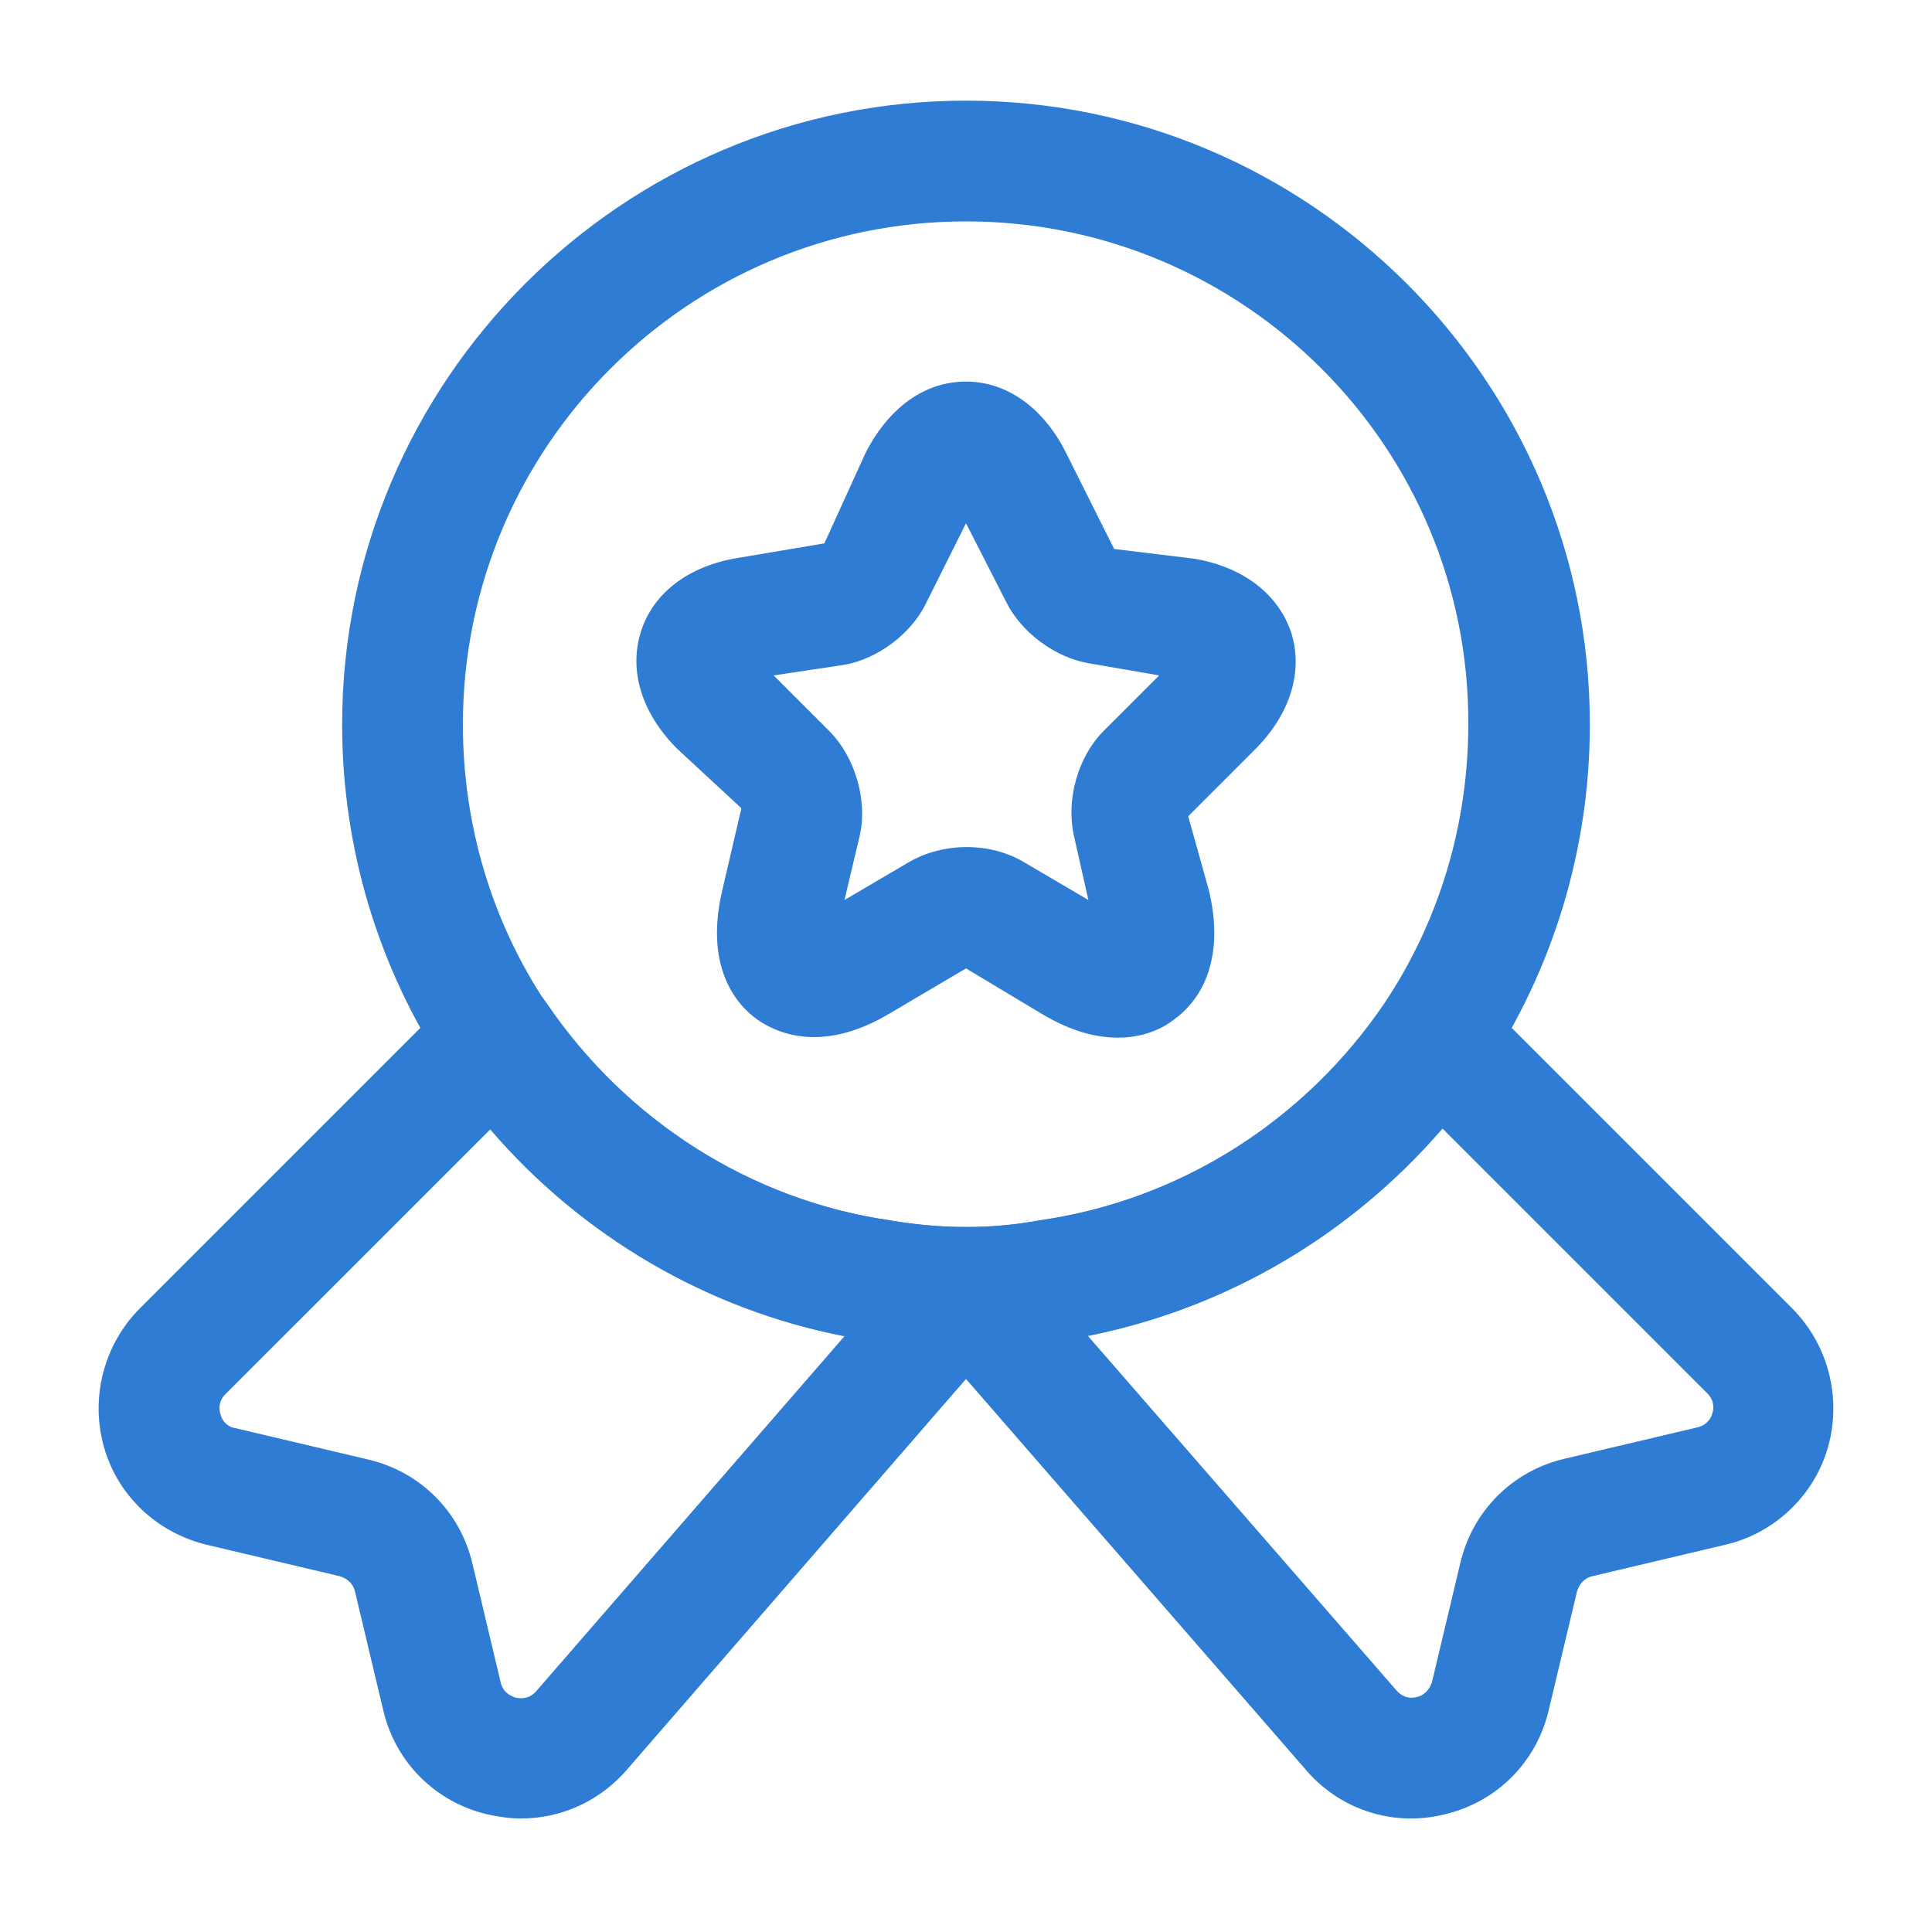
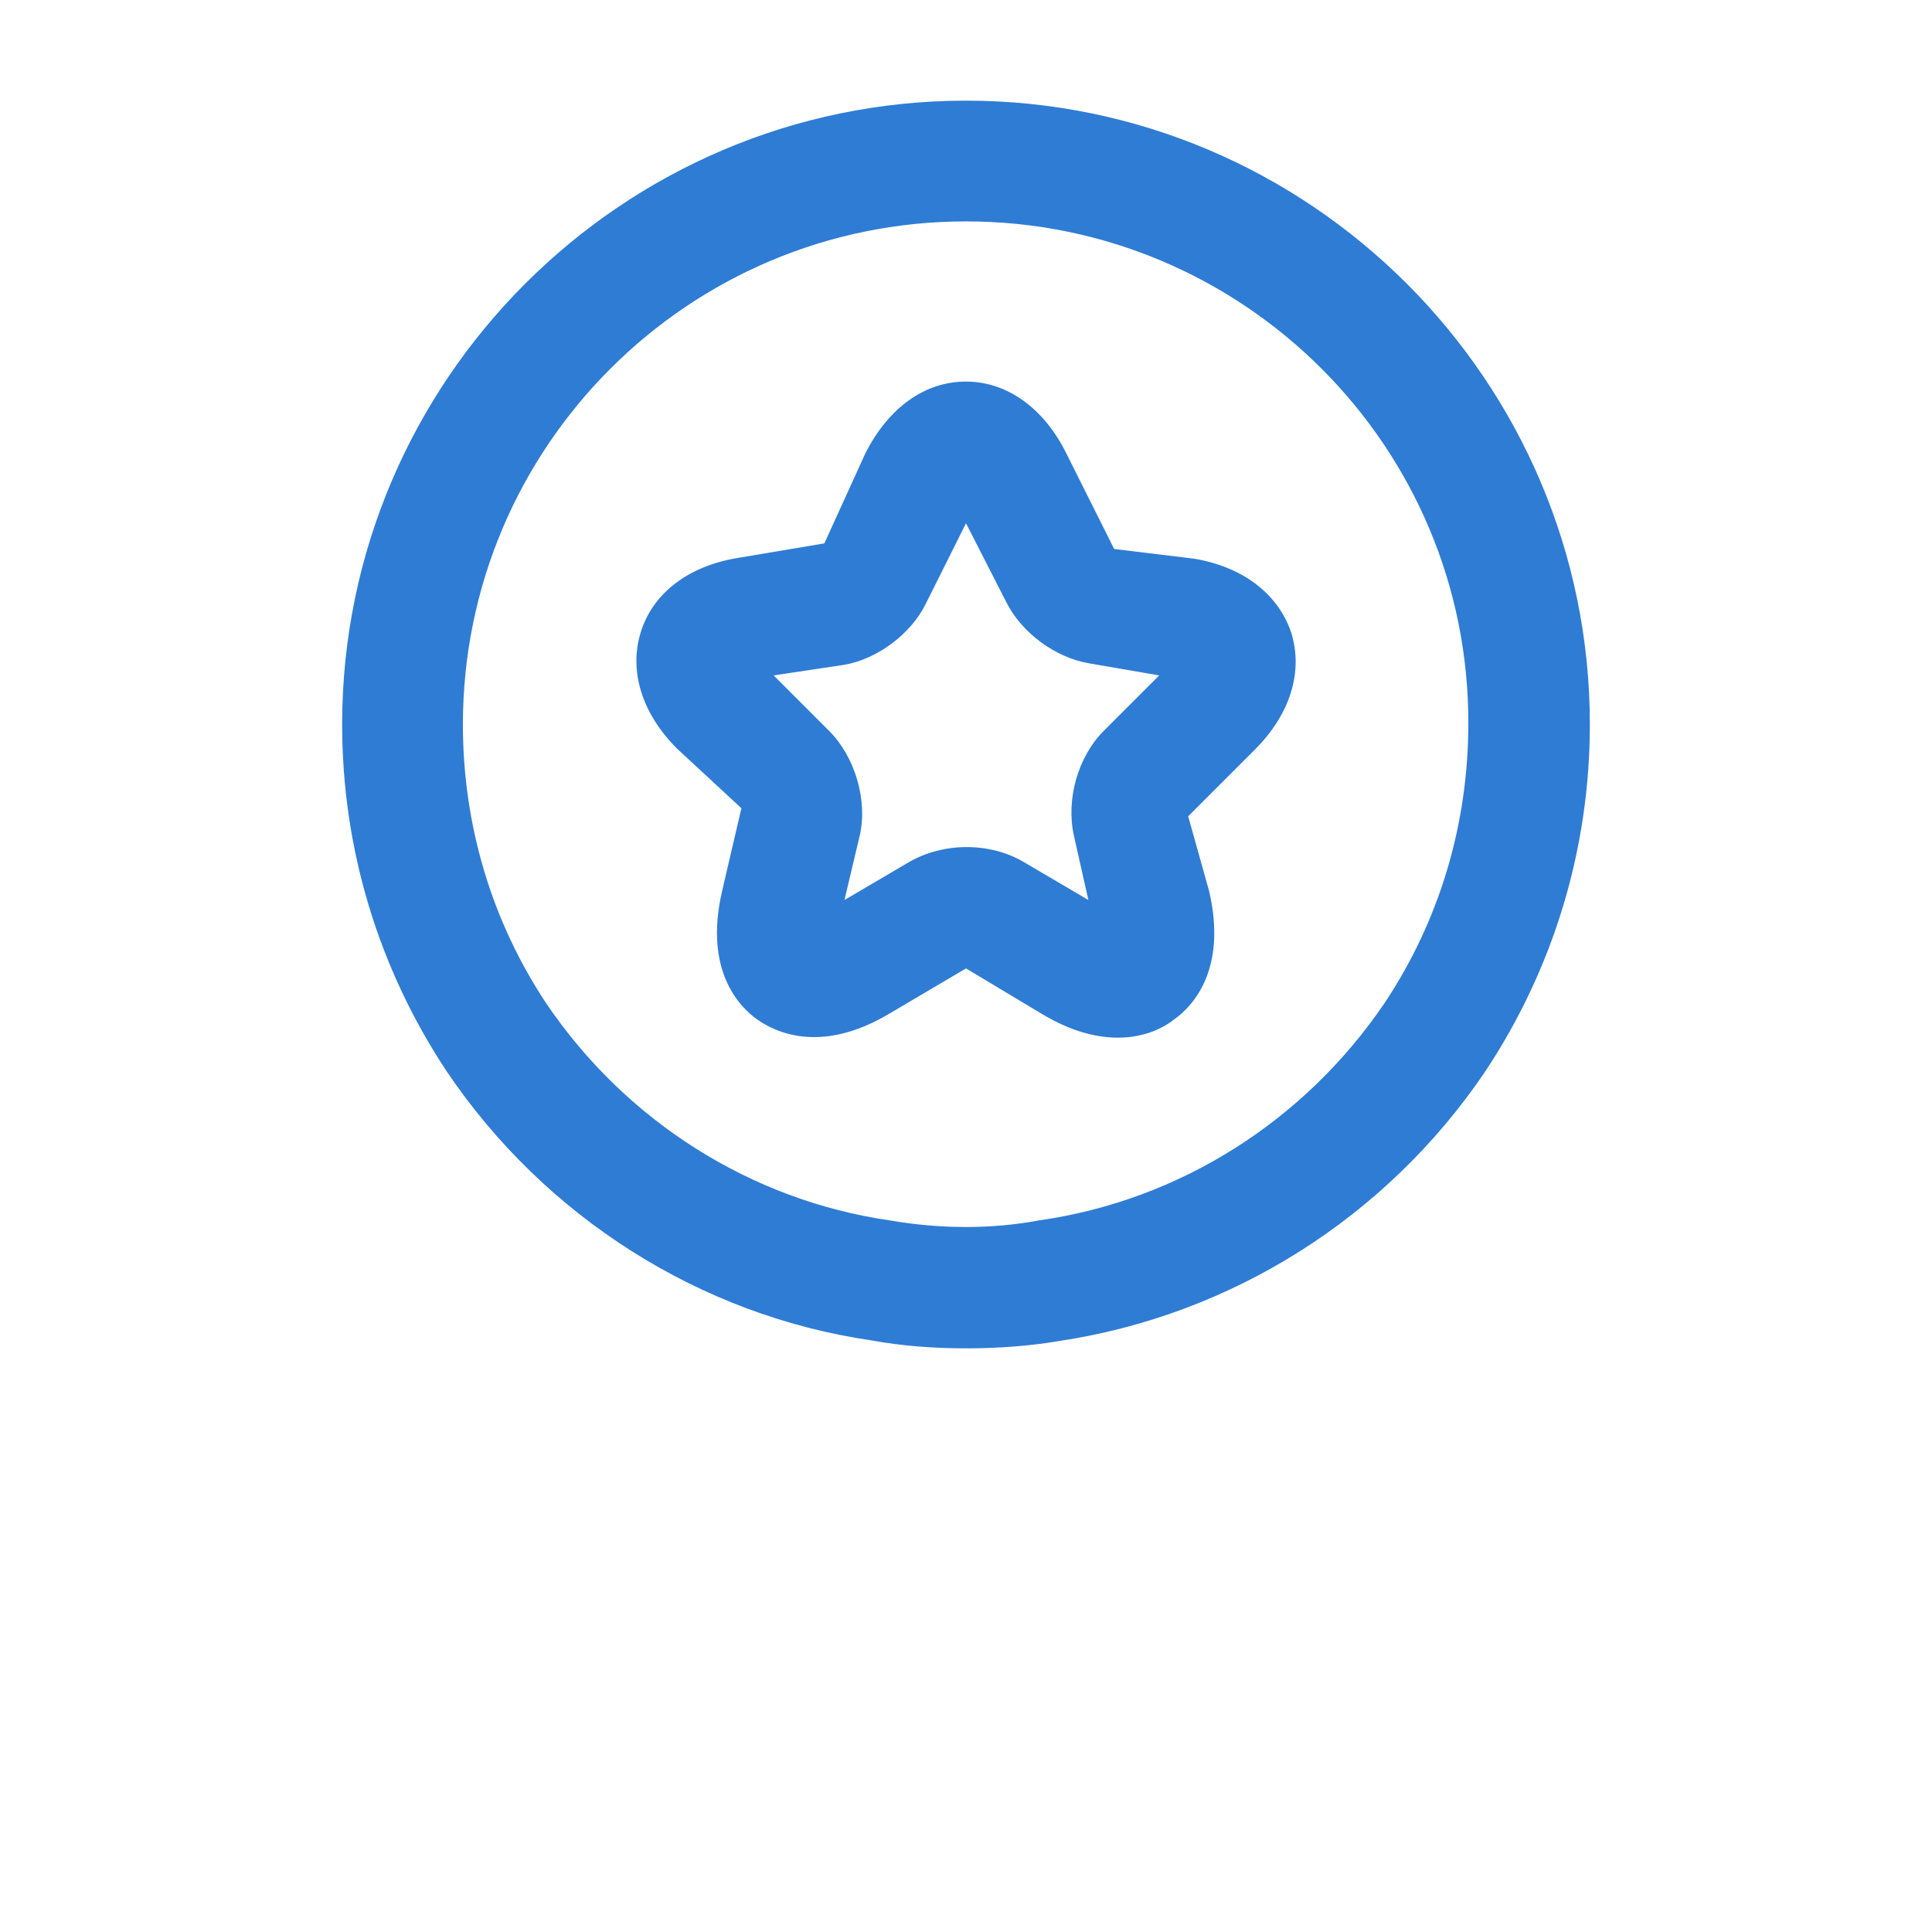
<svg xmlns="http://www.w3.org/2000/svg" width="32" height="32" viewBox="0 0 32 32" fill="none">
  <path d="M16 22.333C15.467 22.333 14.933 22.293 14.427 22.2C11.6 21.787 9.027 20.16 7.4 17.747C6.267 16.04 5.667 14.053 5.667 12C5.667 6.307 10.307 1.667 16 1.667C21.693 1.667 26.333 6.307 26.333 12C26.333 14.053 25.733 16.04 24.6 17.747C22.96 20.173 20.387 21.787 17.533 22.213C17.067 22.293 16.533 22.333 16 22.333ZM16 3.667C11.4 3.667 7.667 7.4 7.667 12C7.667 13.667 8.147 15.267 9.053 16.627C10.373 18.573 12.44 19.88 14.733 20.213C15.587 20.36 16.427 20.36 17.213 20.213C19.547 19.88 21.613 18.56 22.933 16.613C23.84 15.253 24.32 13.653 24.32 11.987C24.333 7.4 20.6 3.667 16 3.667Z" fill="#2F7CD5" />
-   <path d="M8.627 30.12C8.44 30.12 8.267 30.093 8.08 30.053C7.213 29.853 6.546 29.187 6.346 28.32L5.88 26.36C5.853 26.24 5.76 26.147 5.627 26.107L3.426 25.587C2.6 25.387 1.946 24.773 1.72 23.96C1.493 23.147 1.72 22.267 2.32 21.667L7.52 16.467C7.733 16.253 8.027 16.147 8.32 16.173C8.613 16.2 8.88 16.36 9.053 16.613C10.373 18.56 12.44 19.88 14.746 20.213C15.6 20.36 16.44 20.36 17.227 20.213C19.56 19.88 21.627 18.56 22.947 16.613C23.107 16.36 23.387 16.2 23.68 16.173C23.973 16.147 24.267 16.253 24.48 16.467L29.68 21.667C30.28 22.267 30.506 23.147 30.28 23.96C30.053 24.773 29.387 25.4 28.573 25.587L26.373 26.107C26.253 26.133 26.16 26.227 26.12 26.36L25.653 28.32C25.453 29.187 24.787 29.853 23.92 30.053C23.053 30.267 22.16 29.96 21.6 29.28L16 22.84L10.4 29.293C9.947 29.827 9.306 30.12 8.627 30.12ZM8.12 18.707L3.733 23.093C3.613 23.213 3.627 23.347 3.653 23.427C3.667 23.493 3.733 23.627 3.893 23.653L6.093 24.173C6.96 24.373 7.627 25.04 7.827 25.907L8.293 27.867C8.333 28.04 8.466 28.093 8.546 28.12C8.627 28.133 8.76 28.147 8.88 28.013L13.986 22.133C11.72 21.693 9.64 20.48 8.12 18.707ZM18.013 22.12L23.12 27.987C23.24 28.133 23.387 28.133 23.466 28.107C23.547 28.093 23.666 28.027 23.72 27.853L24.186 25.893C24.387 25.027 25.053 24.36 25.92 24.16L28.12 23.64C28.28 23.6 28.346 23.48 28.36 23.413C28.387 23.347 28.4 23.2 28.28 23.08L23.893 18.693C22.36 20.467 20.293 21.68 18.013 22.12Z" fill="#2F7CD5" />
  <path d="M18.52 17.187C18.174 17.187 17.76 17.093 17.267 16.8L16 16.04L14.734 16.787C13.574 17.48 12.814 17.08 12.534 16.88C12.254 16.68 11.654 16.08 11.96 14.76L12.28 13.387L11.214 12.4C10.627 11.813 10.414 11.107 10.614 10.467C10.814 9.827 11.4 9.373 12.227 9.24L13.654 9L14.334 7.507C14.72 6.747 15.32 6.32 16 6.32C16.68 6.32 17.294 6.76 17.667 7.52L18.454 9.093L19.774 9.253C20.587 9.387 21.174 9.84 21.387 10.48C21.587 11.12 21.374 11.827 20.787 12.413L19.68 13.52L20.027 14.76C20.334 16.08 19.734 16.68 19.454 16.88C19.307 17 18.987 17.187 18.52 17.187ZM12.814 11.187L13.734 12.107C14.16 12.533 14.374 13.253 14.24 13.84L13.987 14.907L15.054 14.28C15.627 13.947 16.4 13.947 16.96 14.28L18.027 14.907L17.787 13.84C17.654 13.24 17.854 12.533 18.28 12.107L19.2 11.187L18.04 10.987C17.48 10.893 16.92 10.48 16.667 9.973L16 8.667L15.334 10C15.094 10.493 14.534 10.92 13.974 11.013L12.814 11.187Z" fill="#2F7CD5" />
</svg>